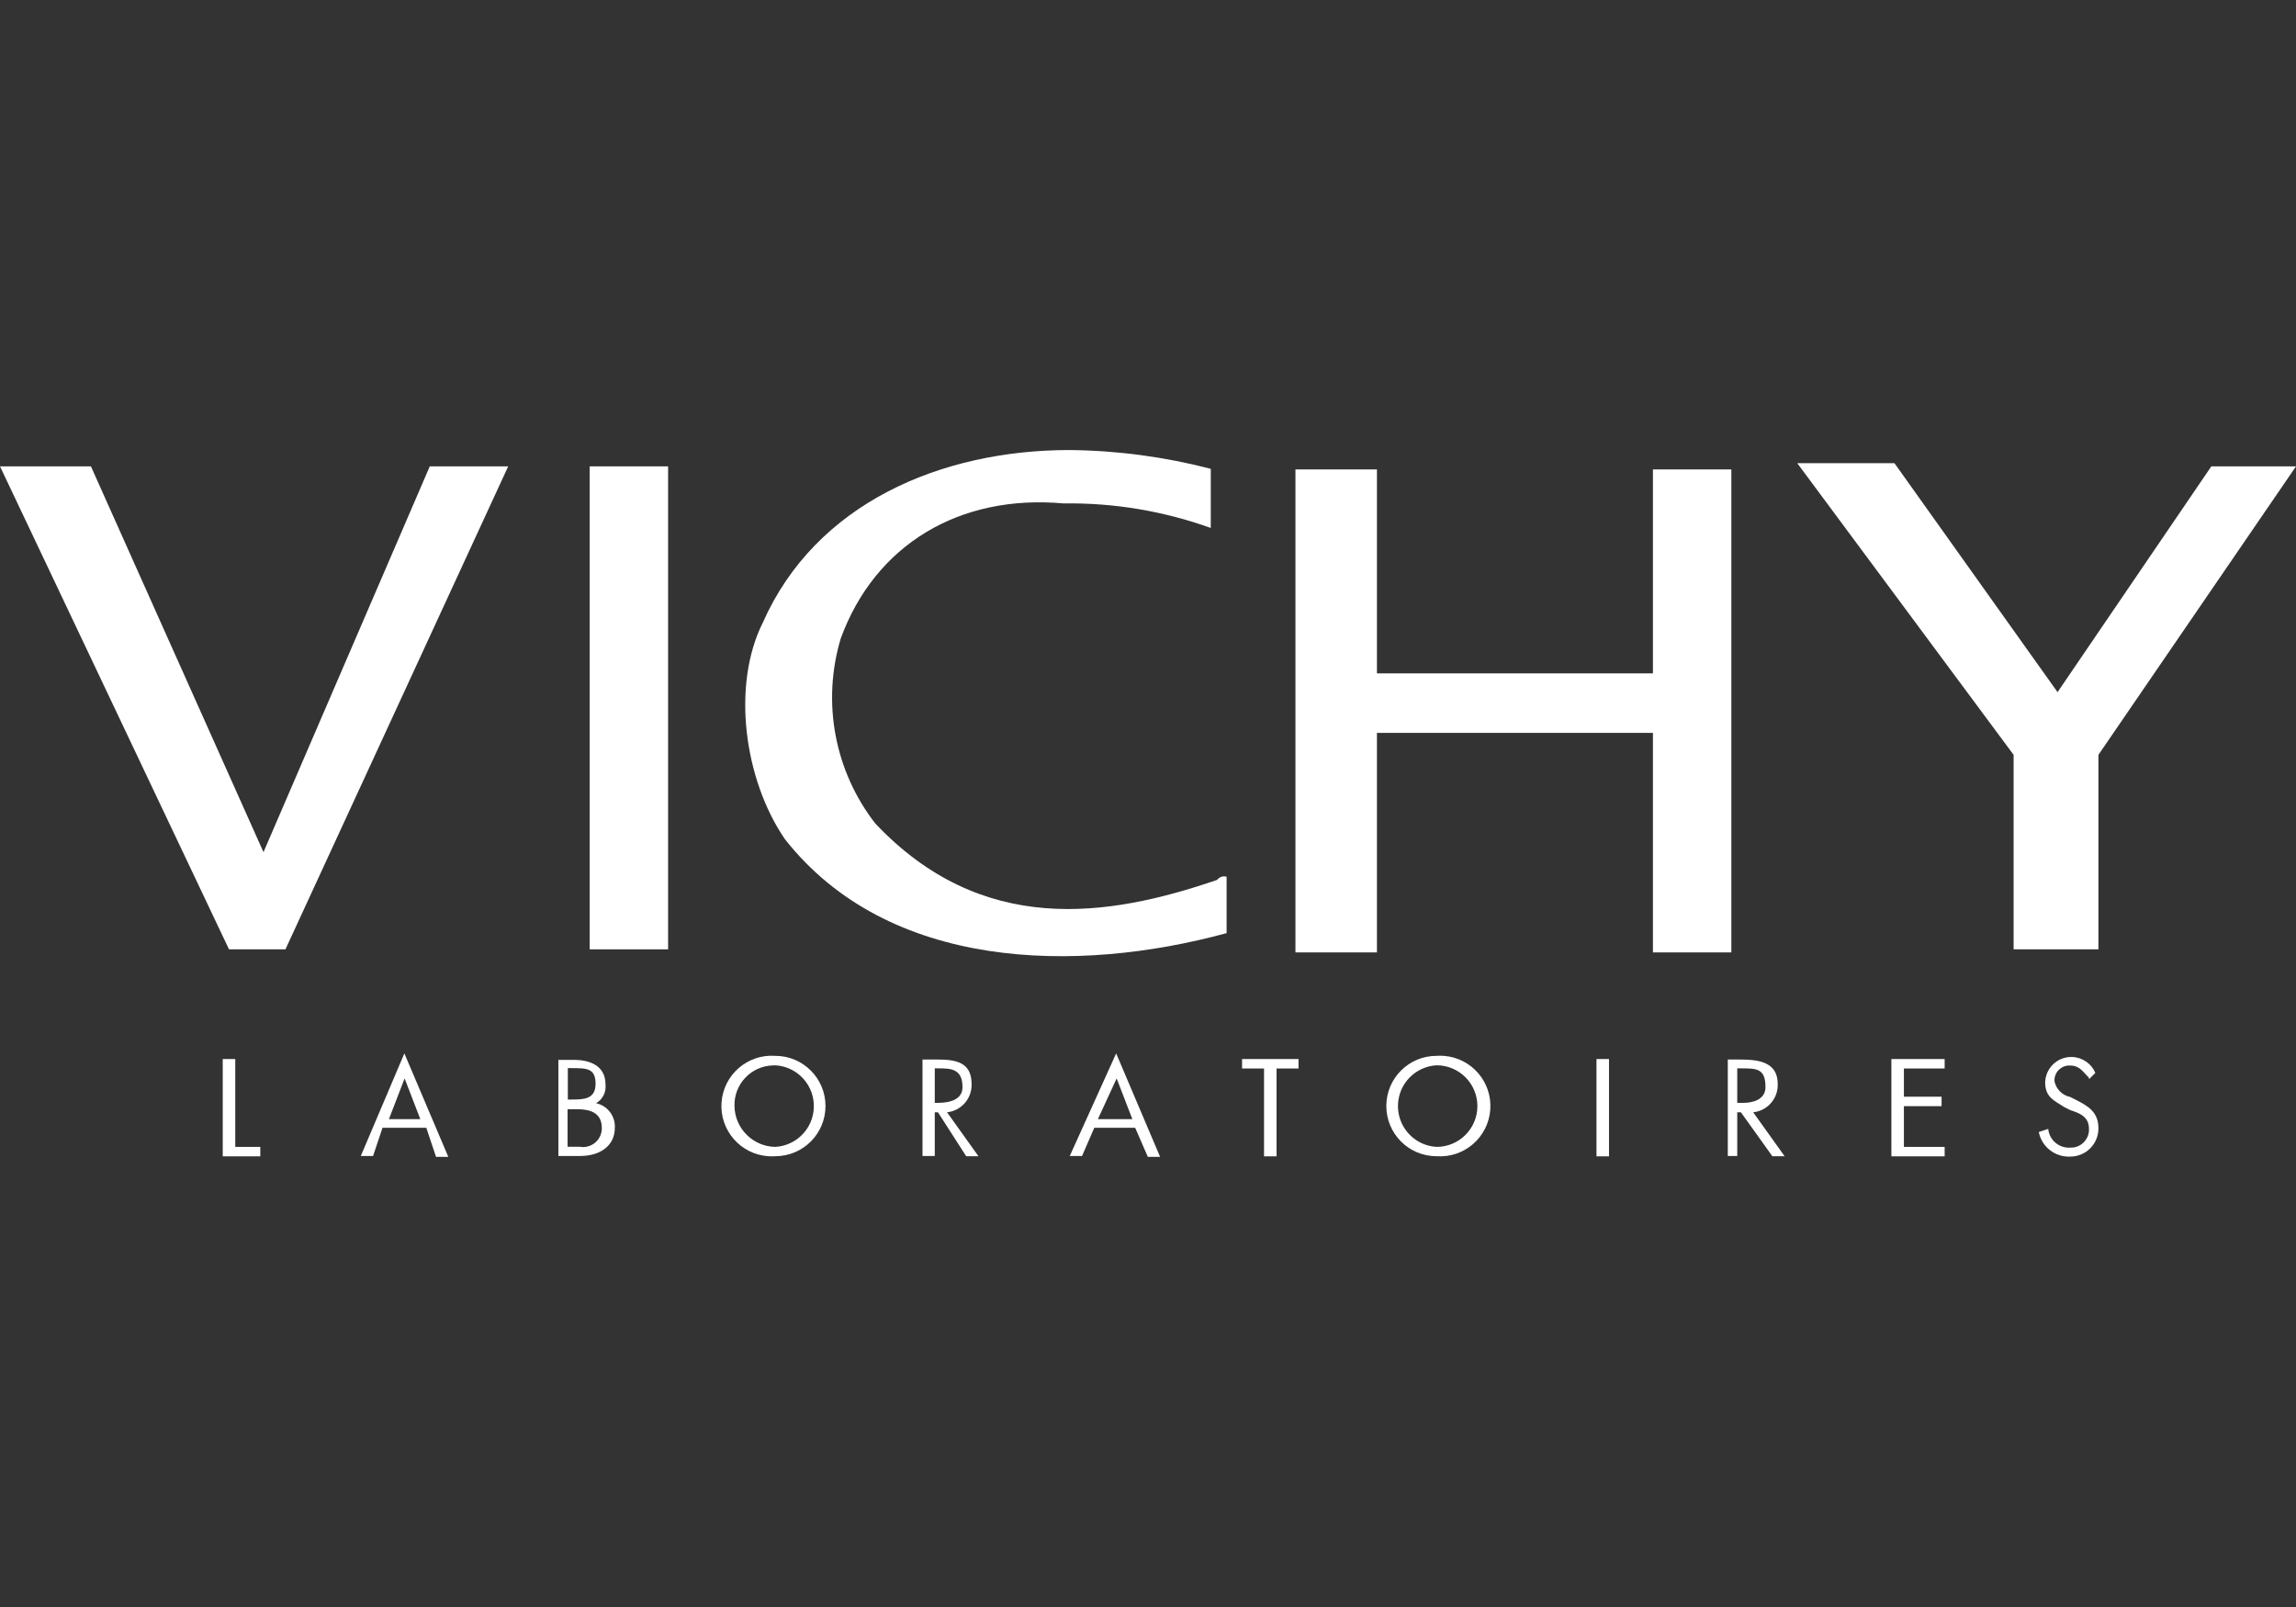
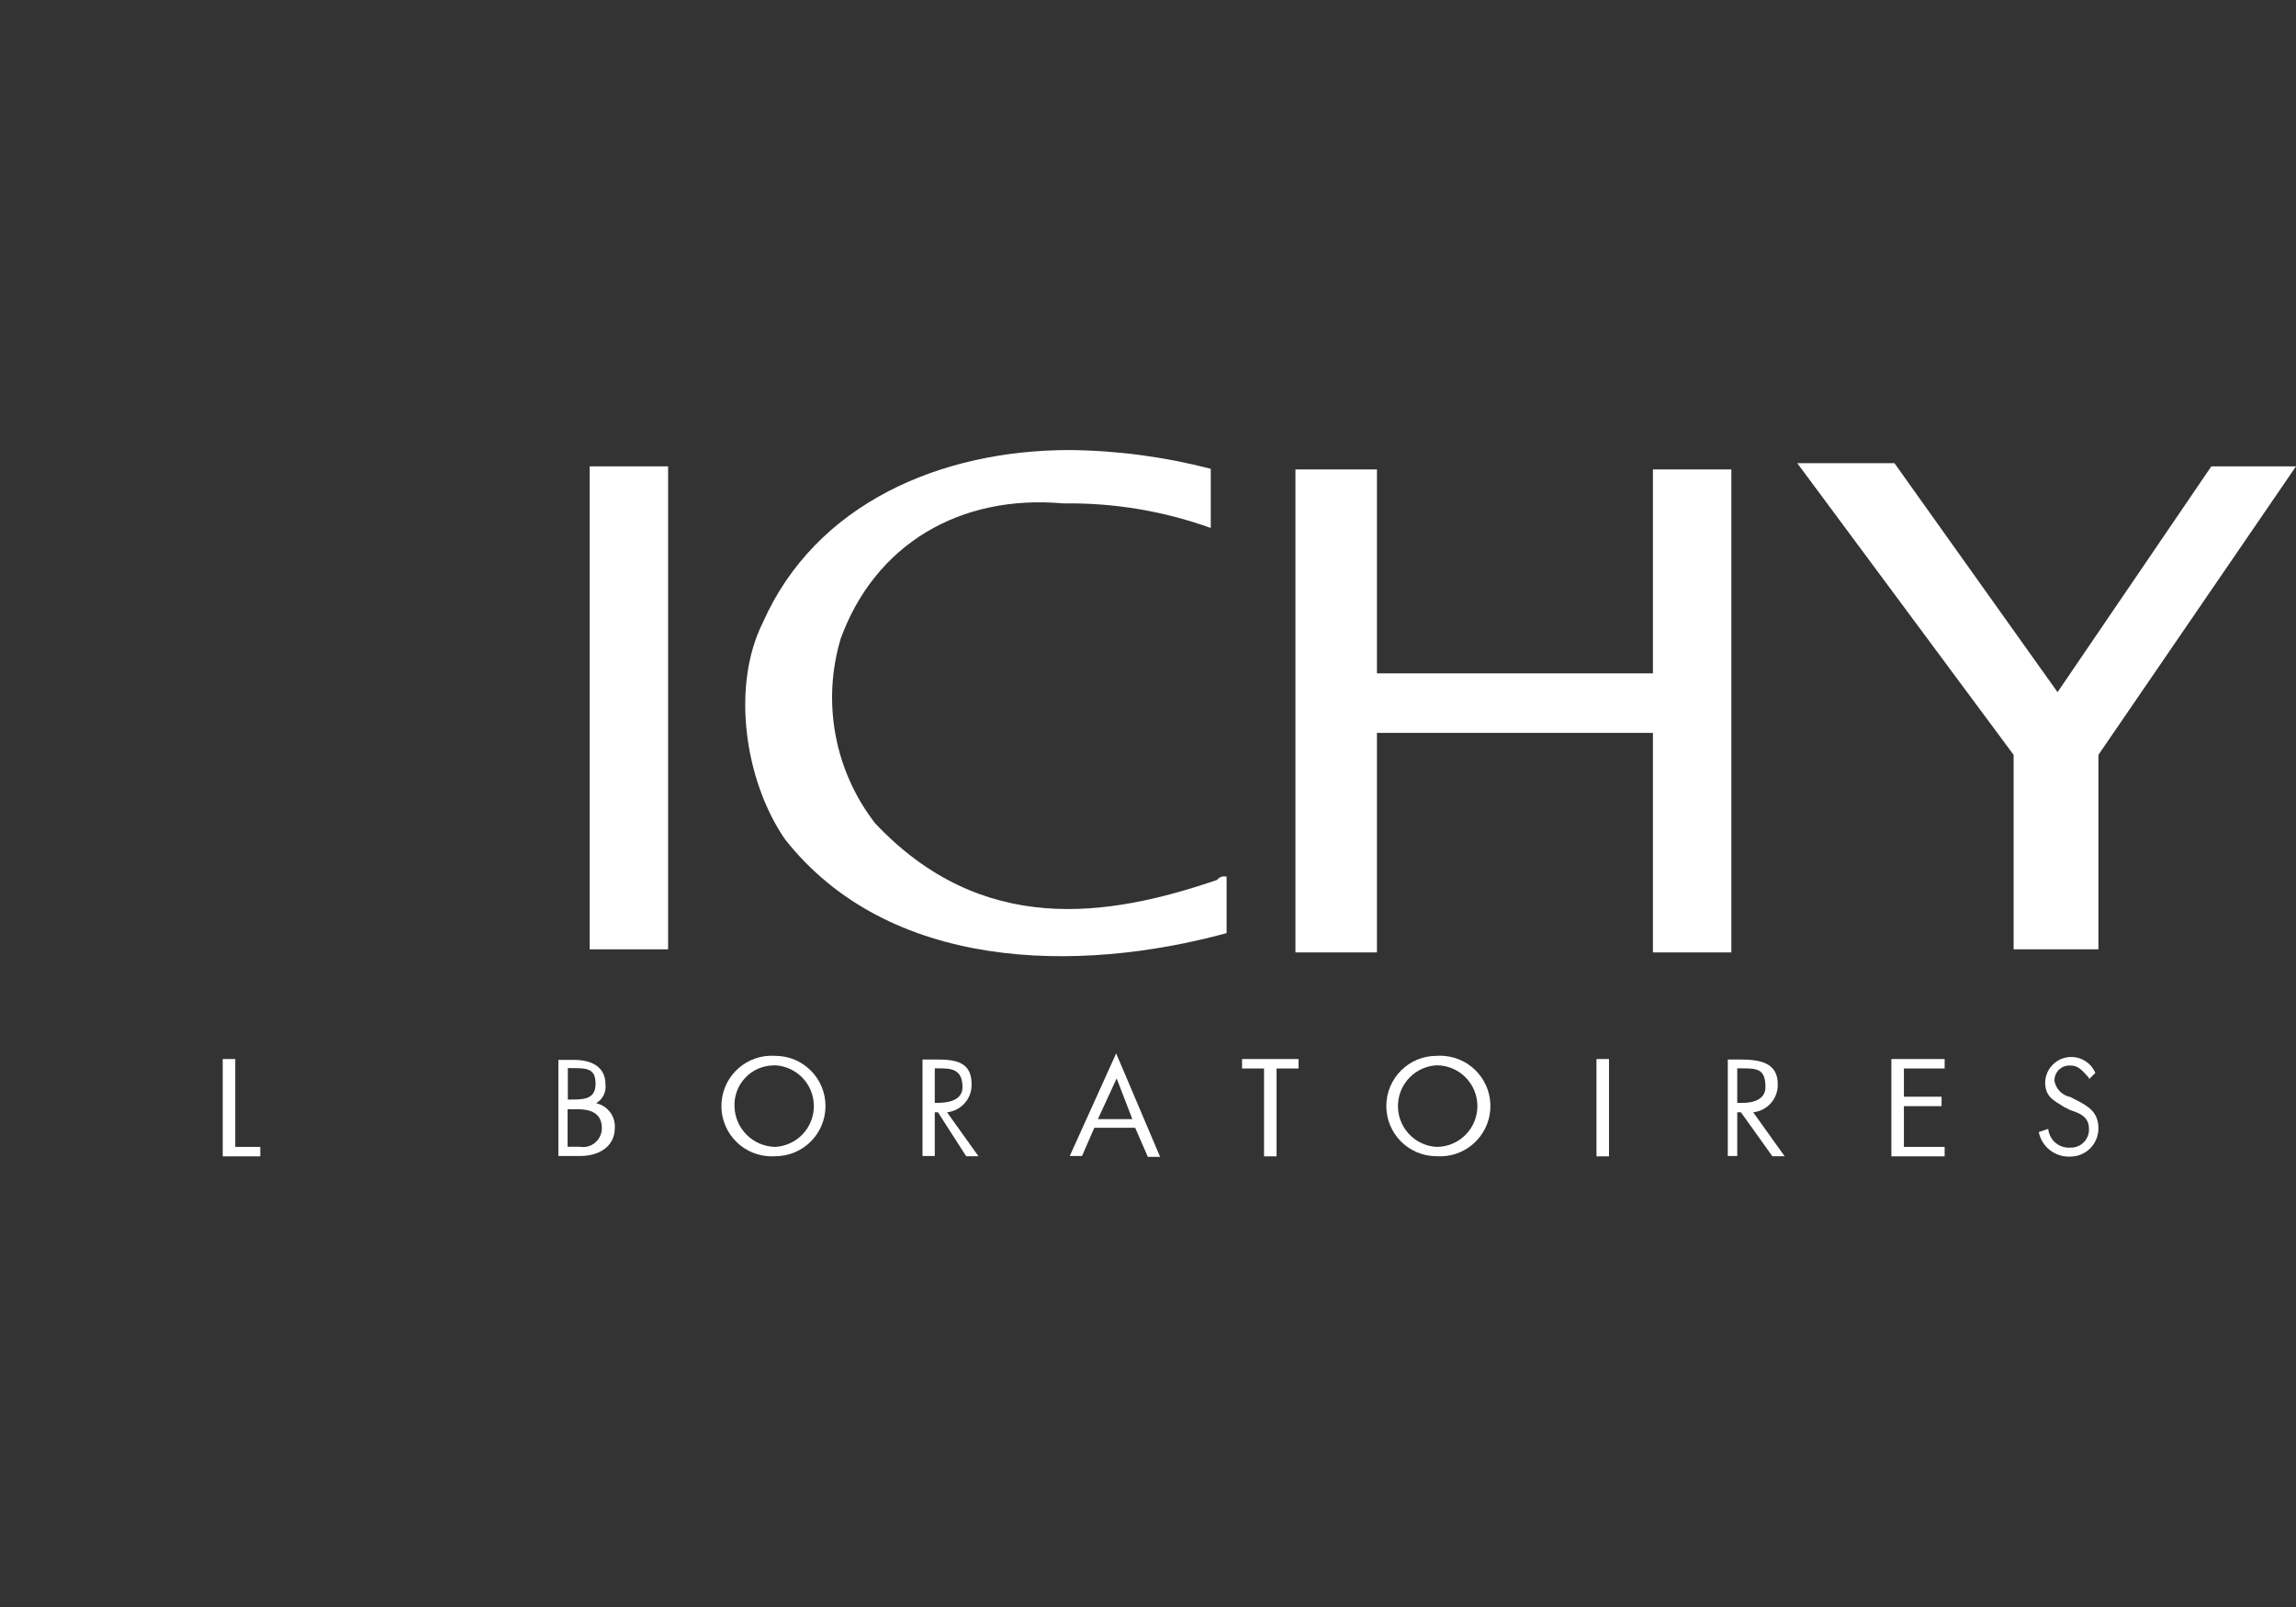
<svg xmlns="http://www.w3.org/2000/svg" version="1.1" id="Layer_1" x="0px" y="0px" width="8503.94px" height="5952.76px" viewBox="0 0 8503.94 5952.76" enable-background="new 0 0 8503.94 5952.76" xml:space="preserve">
  <rect x="0" y="0" width="8503.94" height="5952.76" fill="#333333" stroke="none" />
  <title>Vichy</title>
-   <polygon fill="#FFFFFF" points="0,1727.538 336.812,1727.538 975.892,3156.604 1591.79,1727.538 1882.24,1727.538   1057.254,3516.598 848.167,3516.598 0,1727.538 " />
  <polygon fill="#FFFFFF" points="2184.052,3516.598 2474.502,3516.598 2474.502,1727.538 2184.052,1727.538 2184.052,3516.598 " />
  <polygon fill="#FFFFFF" points="6412.614,3527.961 6122.165,3527.961 6122.165,2714.794 5099.91,2714.794 5099.91,3527.961   4798.097,3527.961 4798.097,1738.902 5099.91,1738.902 5099.91,2494.343 6122.165,2494.343 6122.165,1738.902 6412.614,1738.902   6412.614,3527.961 " />
  <polygon fill="#FFFFFF" points="6656.701,1715.72 7016.694,1715.72 7620.775,2563.887 8190.31,1727.538 8503.94,1727.538   7772.136,2796.156 7772.136,3516.598 7458.05,3516.598 7458.05,2796.156 6656.701,1715.72 " />
  <path fill="#FFFFFF" d="M4484.466,1959.353V1736.63c-170.747-44.434-346.293-67.79-522.718-69.544  c-476.356,0-940.893,197.269-1136.344,639.08c-116.361,232.268-69.544,580.899,81.363,801.803  c383.175,487.719,1080.435,499.991,1636.335,348.631v-209.088c-12.988-3.651-26.884,1.042-34.999,11.819  c-406.812,139.543-871.349,209.087-1266.341-209.088c-150.912-194.382-198.497-449.75-127.725-685.442  c127.725-348.631,441.355-534.536,824.985-499.991c185.802-2.735,370.574,28.059,545.445,90.907l0,0L4484.466,1959.353z" />
  <polygon fill="#FFFFFF" points="871.348,4248.403 964.074,4248.403 964.074,4283.402 824.985,4283.402 824.985,3922.954   871.348,3922.954 871.348,4248.403 " />
-   <path fill="#FFFFFF" d="M1556.791,4145.678h-116.361l58.181-150.906L1556.791,4145.678L1556.791,4145.678z M1579.972,4180.677  l35,104.543h45.454l-162.724-383.175l-161.361,379.994h45.454l35-104.543h162.724L1579.972,4180.677z" />
  <path fill="#FFFFFF" d="M2103.145,4108.86h35c45.454,0,90.907,11.819,90.907,69.544c0.559,38.404-30.12,69.991-68.524,70.55  c-4.302,0.062-8.599-0.275-12.838-1.006h-45.454v-139.543l0,0L2103.145,4108.86z M2068.145,4282.039h81.362  c69.544,0,127.725-34.999,127.725-104.543c2.306-43.274-27.174-81.811-69.544-90.907c24.579-14.045,38.364-41.437,35-69.544  c0-69.544-58.181-90.907-116.362-90.907h-58.181V4282.039L2068.145,4282.039z M2103.145,3956.59h11.818  c58.181,0,90.907,0,90.907,58.181s-45.454,58.181-90.907,58.181h-11.818V3956.59L2103.145,3956.59z" />
  <path fill="#FFFFFF" d="M2871.313,3946.135c83.468,4.58,147.421,75.958,142.839,159.428  c-4.229,77.068-65.771,138.609-142.839,142.839c-82.733-1.457-149.45-68.173-150.907-150.907  c-2.551-80.792,60.877-148.356,141.67-150.907c3.078-0.097,6.159-0.097,9.237,0l0,0V3946.135z M2871.313,3911.136  c-102.673-7.185-191.73,70.222-198.916,172.896c-7.185,102.672,70.222,191.73,172.894,198.916c8.664,0.606,17.359,0.606,26.021,0  c102.673,0.142,186.021-82.977,186.161-185.65c0.142-102.672-82.976-186.019-185.649-186.161  C2871.654,3911.136,2871.483,3911.136,2871.313,3911.136L2871.313,3911.136z" />
  <path fill="#FFFFFF" d="M3462.211,3957.499h11.819c45.454,0,90.907,0,90.907,69.544c0,45.454-45.454,58.181-90.907,58.181h-11.819  V3957.499L3462.211,3957.499z M3462.211,4120.223h11.819l104.543,162.724h45.454l-116.362-162.722  c52.994-5.682,92.639-51.273,90.907-104.543c0-81.363-58.181-90.907-127.725-90.907h-54.09v357.266h45.454v-162.724l0,0V4120.223z" />
  <path fill="#FFFFFF" d="M4194.017,4145.678h-127.725l69.544-150.906L4194.017,4145.678L4194.017,4145.678z M4205.835,4180.677  l45.454,104.543h45.454l-162.724-383.175l-171.816,379.994h45.454l45.454-104.543h150.907L4205.835,4180.677z" />
  <polygon fill="#FFFFFF" points="4728.098,4283.402 4681.735,4283.402 4681.735,3957.953 4600.373,3957.953 4600.373,3922.954   4809.46,3922.954 4809.46,3957.953 4728.098,3957.953 4728.098,4283.402 " />
  <path fill="#FFFFFF" d="M5320.816,3946.135c83.468,0,151.134,67.665,151.134,151.134c0,83.468-67.666,151.133-151.134,151.133  c-83.468-4.58-147.421-75.958-142.839-159.428C5182.206,4011.906,5243.748,3950.365,5320.816,3946.135L5320.816,3946.135z   M5320.816,3911.136c-102.673-0.142-186.021,82.977-186.161,185.651c-0.142,102.671,82.976,186.019,185.649,186.161  c0.171,0,0.341,0,0.512,0c102.673,7.186,191.73-70.223,198.916-172.896c7.185-102.672-70.223-191.73-172.895-198.916  C5338.173,3910.53,5329.479,3910.53,5320.816,3911.136L5320.816,3911.136z" />
  <polygon fill="#FFFFFF" points="5913.077,3922.954 5959.44,3922.954 5959.44,4283.402 5913.077,4283.402 5913.077,3922.954 " />
  <path fill="#FFFFFF" d="M6436.25,3957.499h11.818c58.181,0,90.908,0,90.908,69.544c0,45.454-45.454,58.181-81.363,58.181h-23.182  v-127.725l0,0H6436.25z M6436.25,4120.223h11.818l116.362,162.724h45.454l-116.361-162.724  c52.994-5.682,92.638-51.273,90.907-104.543c0-81.363-69.544-90.907-139.543-90.907h-45.454v357.267h34.999v-162.724l0,0  L6436.25,4120.223z" />
  <polygon fill="#FFFFFF" points="7005.331,3922.954 7202.601,3922.954 7202.601,3957.953 7051.694,3957.953 7051.694,4062.497   7191.237,4062.497 7191.237,4097.497 7051.694,4097.497 7051.694,4248.403 7202.601,4248.403 7202.601,4283.402 7005.331,4283.402   7005.331,3922.954 " />
  <path fill="#FFFFFF" d="M7737.135,3992.499c-23.182-23.182-34.999-45.454-69.544-45.454c-30.321-1.812-56.369,21.301-58.181,51.621  c-0.13,2.185-0.13,4.375,0,6.56c5.965,29.31,28.871,52.216,58.181,58.181l23.182,11.818c45.454,23.182,81.363,45.454,81.363,104.543  c0.251,57.486-46.147,104.292-103.633,104.543c-0.304,0.001-0.606,0.001-0.91,0c-55.935,2.656-105.404-35.991-116.361-90.908  l34.999-11.818c3.85,41.37,39.897,72.181,81.363,69.544c36.87,1.539,68.006-27.103,69.544-63.973c0.078-1.856,0.078-3.715,0-5.571  c0-45.454-34.999-58.181-69.544-69.544l-23.182-11.818c-34.999-23.182-69.544-34.999-69.544-90.907  c1.551-53.448,46.135-95.518,99.583-93.969c37.826,1.097,71.546,24.132,86.323,58.97l-23.182,23.182l0,0L7737.135,3992.499z" />
</svg>